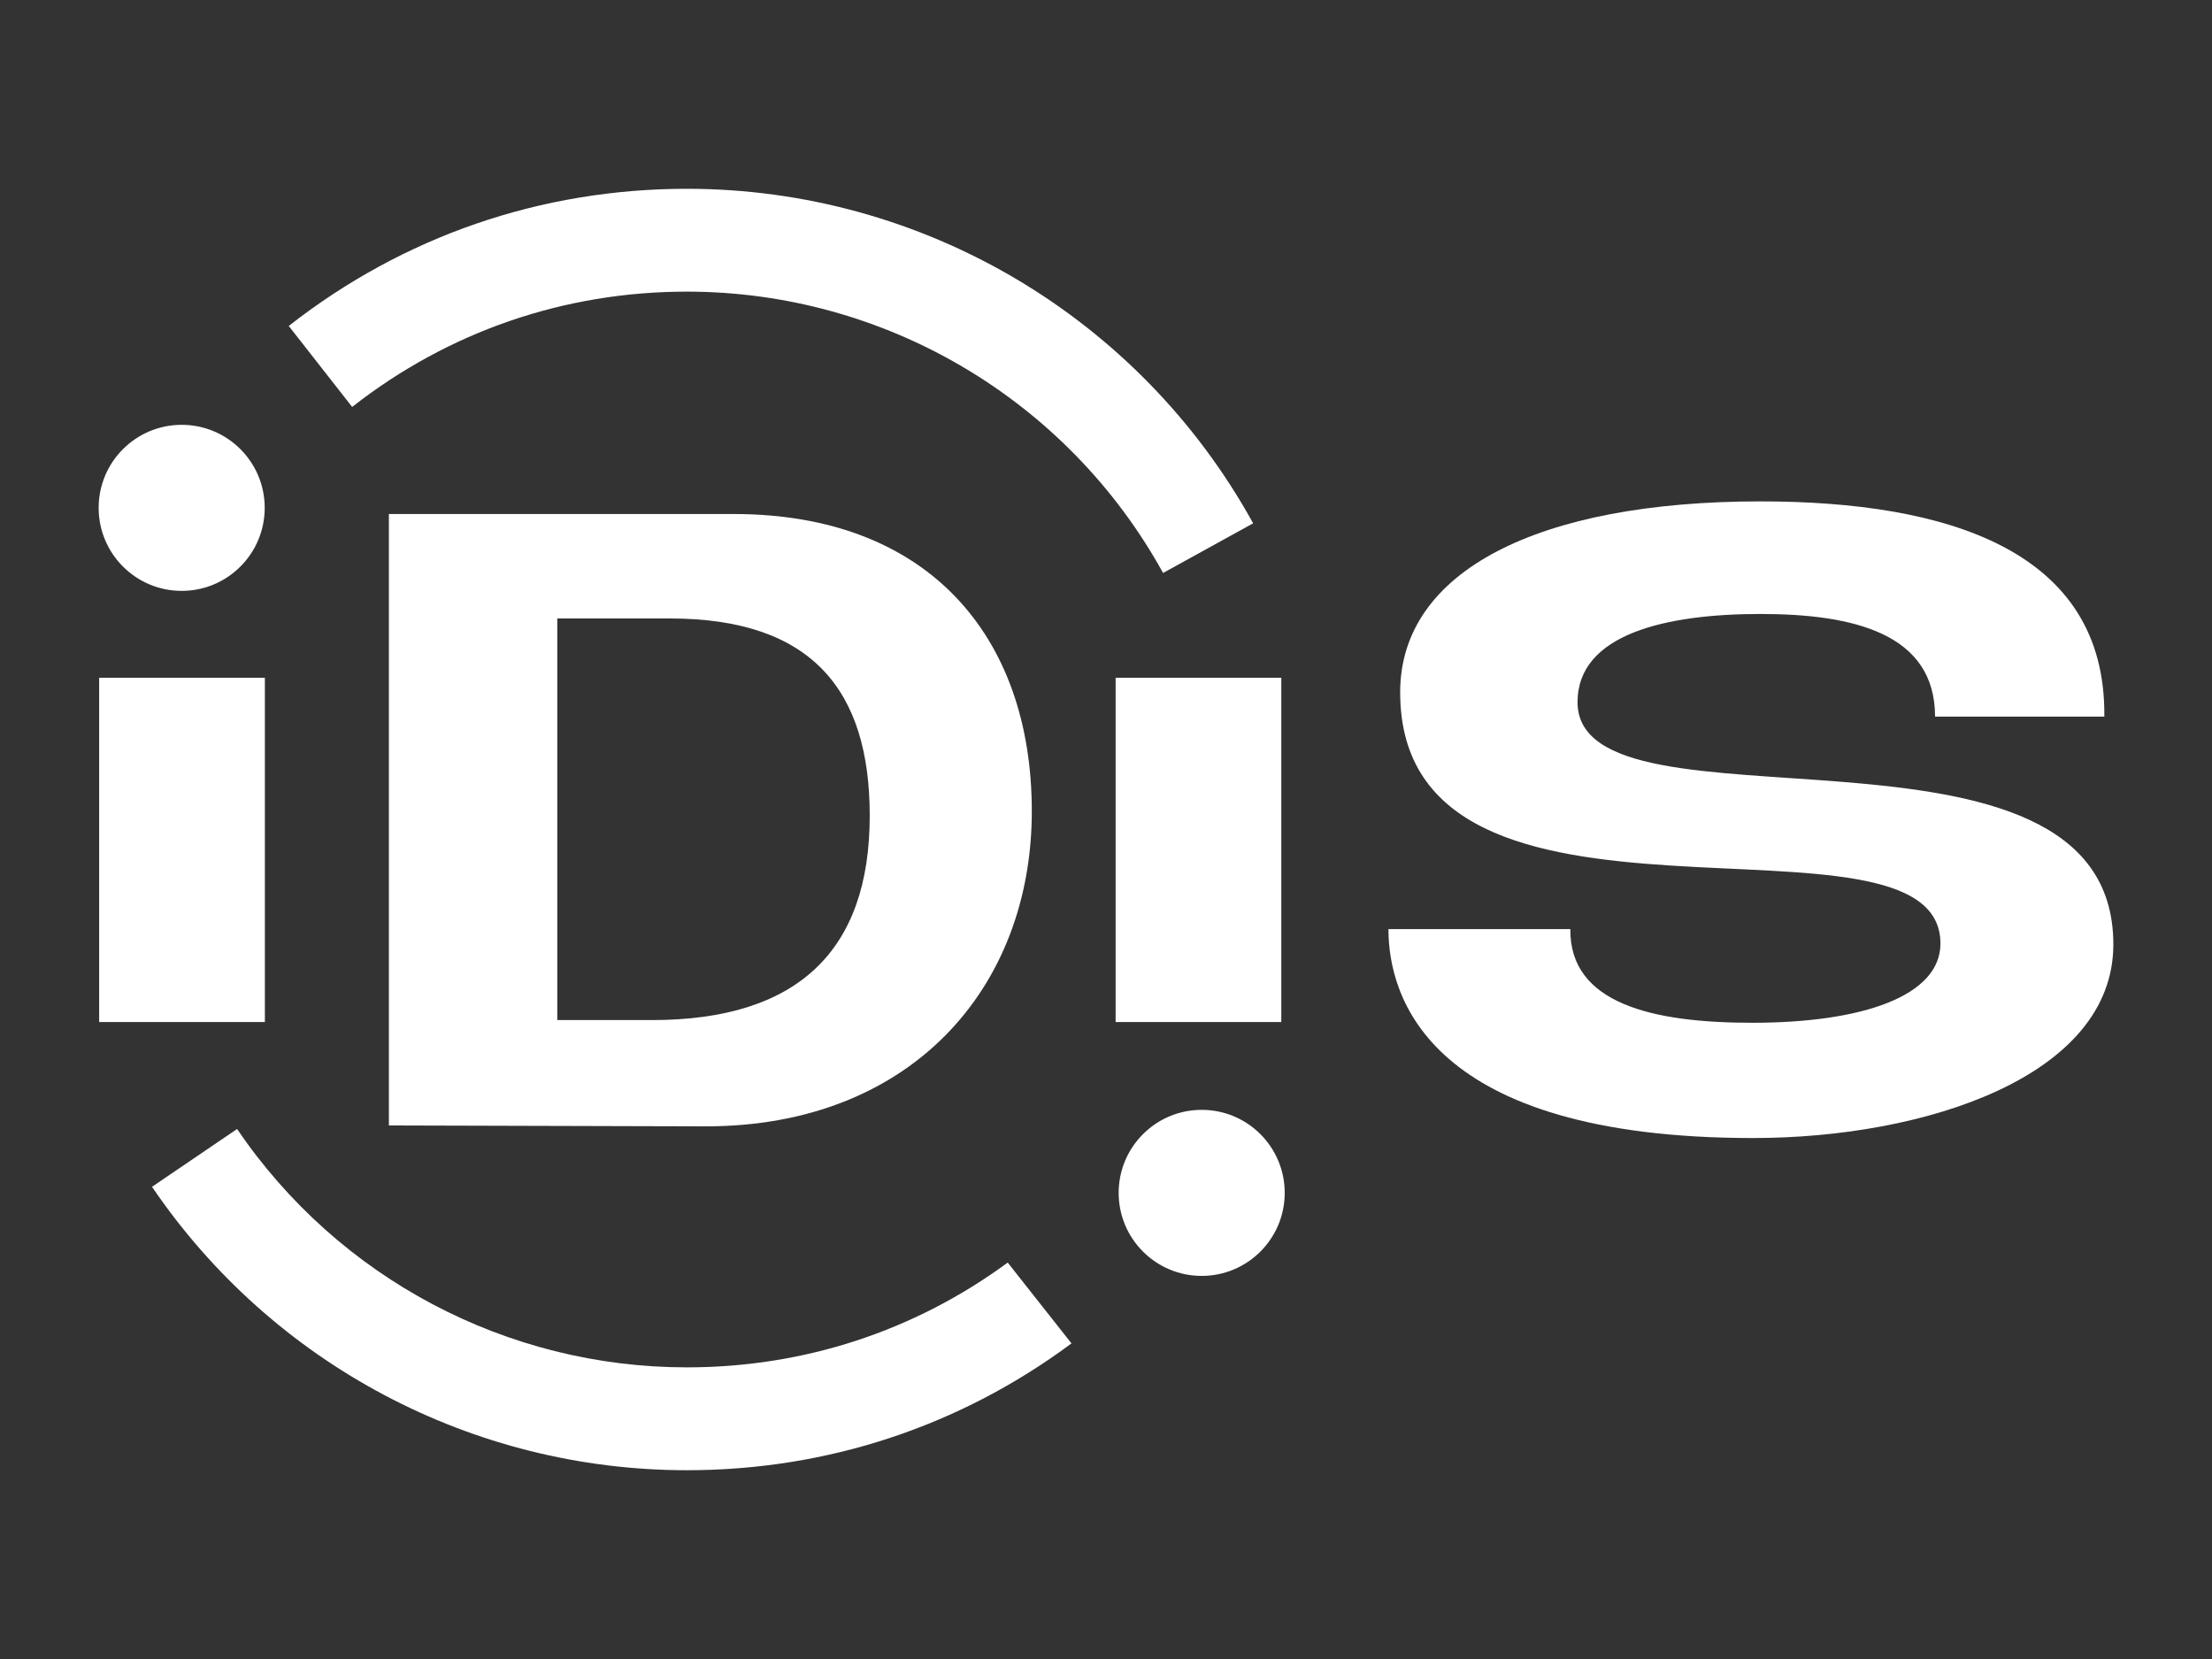
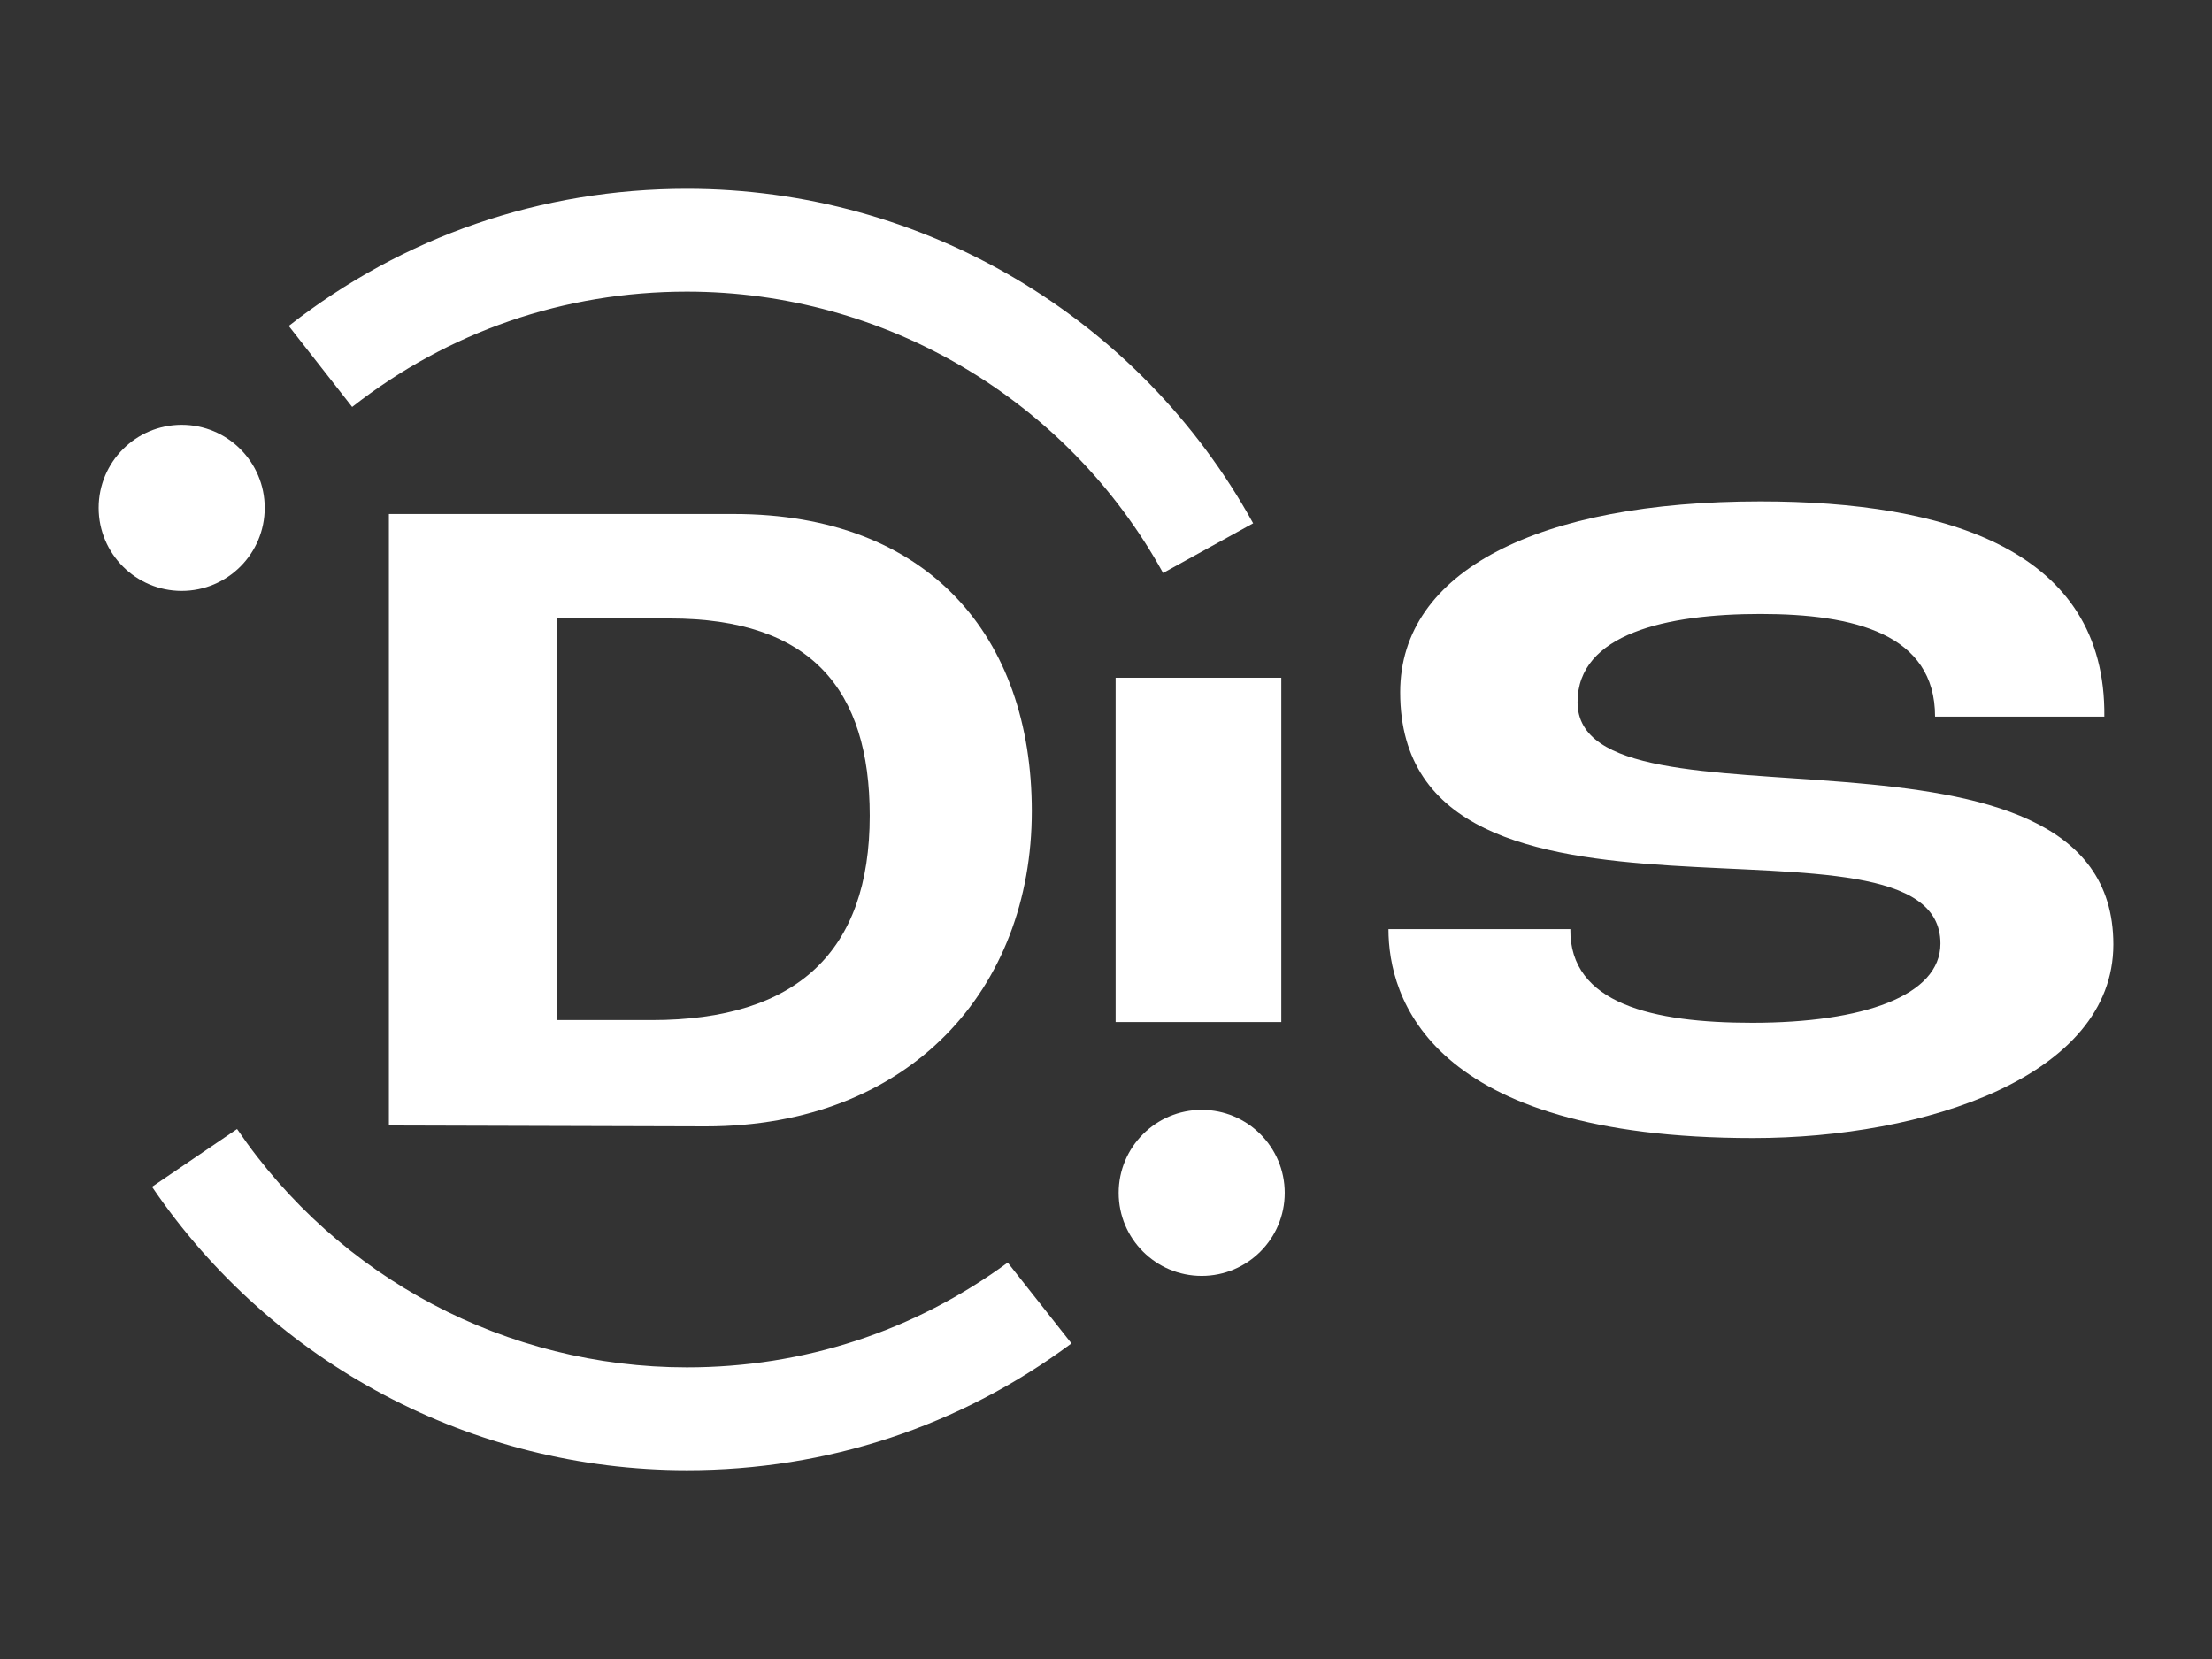
<svg xmlns="http://www.w3.org/2000/svg" version="1.1" id="Calque_1" x="0px" y="0px" viewBox="0 0 1133.86 850.39" style="enable-background:new 0 0 1133.86 850.39;" xml:space="preserve">
  <rect x="0" y="0" width="1133.86" height="850.39" fill="#333333" stroke="none" />
  <style type="text/css">
	.st0{fill:#FFFFFF;}
</style>
  <g>
    <g id="XMLID_1_">
      <g id="XMLID_3_">
        <g>
          <path id="XMLID_45_" class="st0" d="M376.12,263.48H199.34V576.9l162.48,0.46c104.78,0,167.08-70.63,167.08-161.55      C528.9,326.26,475.82,263.48,376.12,263.48z M334.12,522.89h-48.46V317.02h57.7c72.46,0,102.46,36.47,102.46,101.09      C445.82,487.81,408.44,522.89,334.12,522.89z" />
          <path id="XMLID_44_" class="st0" d="M571.86,347.41v176.48h84.93V347.41H571.86z" />
-           <path id="XMLID_43_" class="st0" d="M50.83,347.41v176.48h84.94V347.41H50.83z" />
          <path id="XMLID_42_" class="st0" d="M808.64,359.95c0-35.08,45.7-45.23,93.71-45.23c48.01,0,89.55,10.15,89.55,52.62h86.77      c0.92-85.4-80.78-110.33-176.32-110.33c-113.54,0-184.63,35.55-184.63,97.86c0,143.56,276.94,50.32,276.94,128.79      c0,26.77-39.68,40.61-96.47,40.61c-50.77,0-93.69-9.68-93.24-48.01h-93.24c0,34.62,20.31,107.09,186.95,107.09      c87.7,0,184.63-31.39,184.63-99.24C1083.29,354.42,808.64,433.34,808.64,359.95z" />
        </g>
      </g>
    </g>
    <path class="st0" d="M549.24,688.62c-57.32,42.57-125.27,65.01-197.14,65.01c-109.85,0-212.36-54.3-274.18-145.28l43.6-29.63   c52.01,76.51,138.2,122.18,230.58,122.18c59.9,0,116.56-18.53,164.45-53.71L549.24,688.62z" />
    <path class="st0" d="M596.19,293.7c-49.08-88.95-142.61-144.21-244.09-144.21c-62.88,0-122.21,20.44-171.59,59.1l-32.5-41.51   c58.75-46,129.32-70.31,204.09-70.31c120.68,0,231.9,65.7,290.26,171.47L596.19,293.7z" />
    <circle class="st0" cx="93.13" cy="260.32" r="42.56" />
    <circle class="st0" cx="615.98" cy="611.46" r="42.56" />
  </g>
</svg>